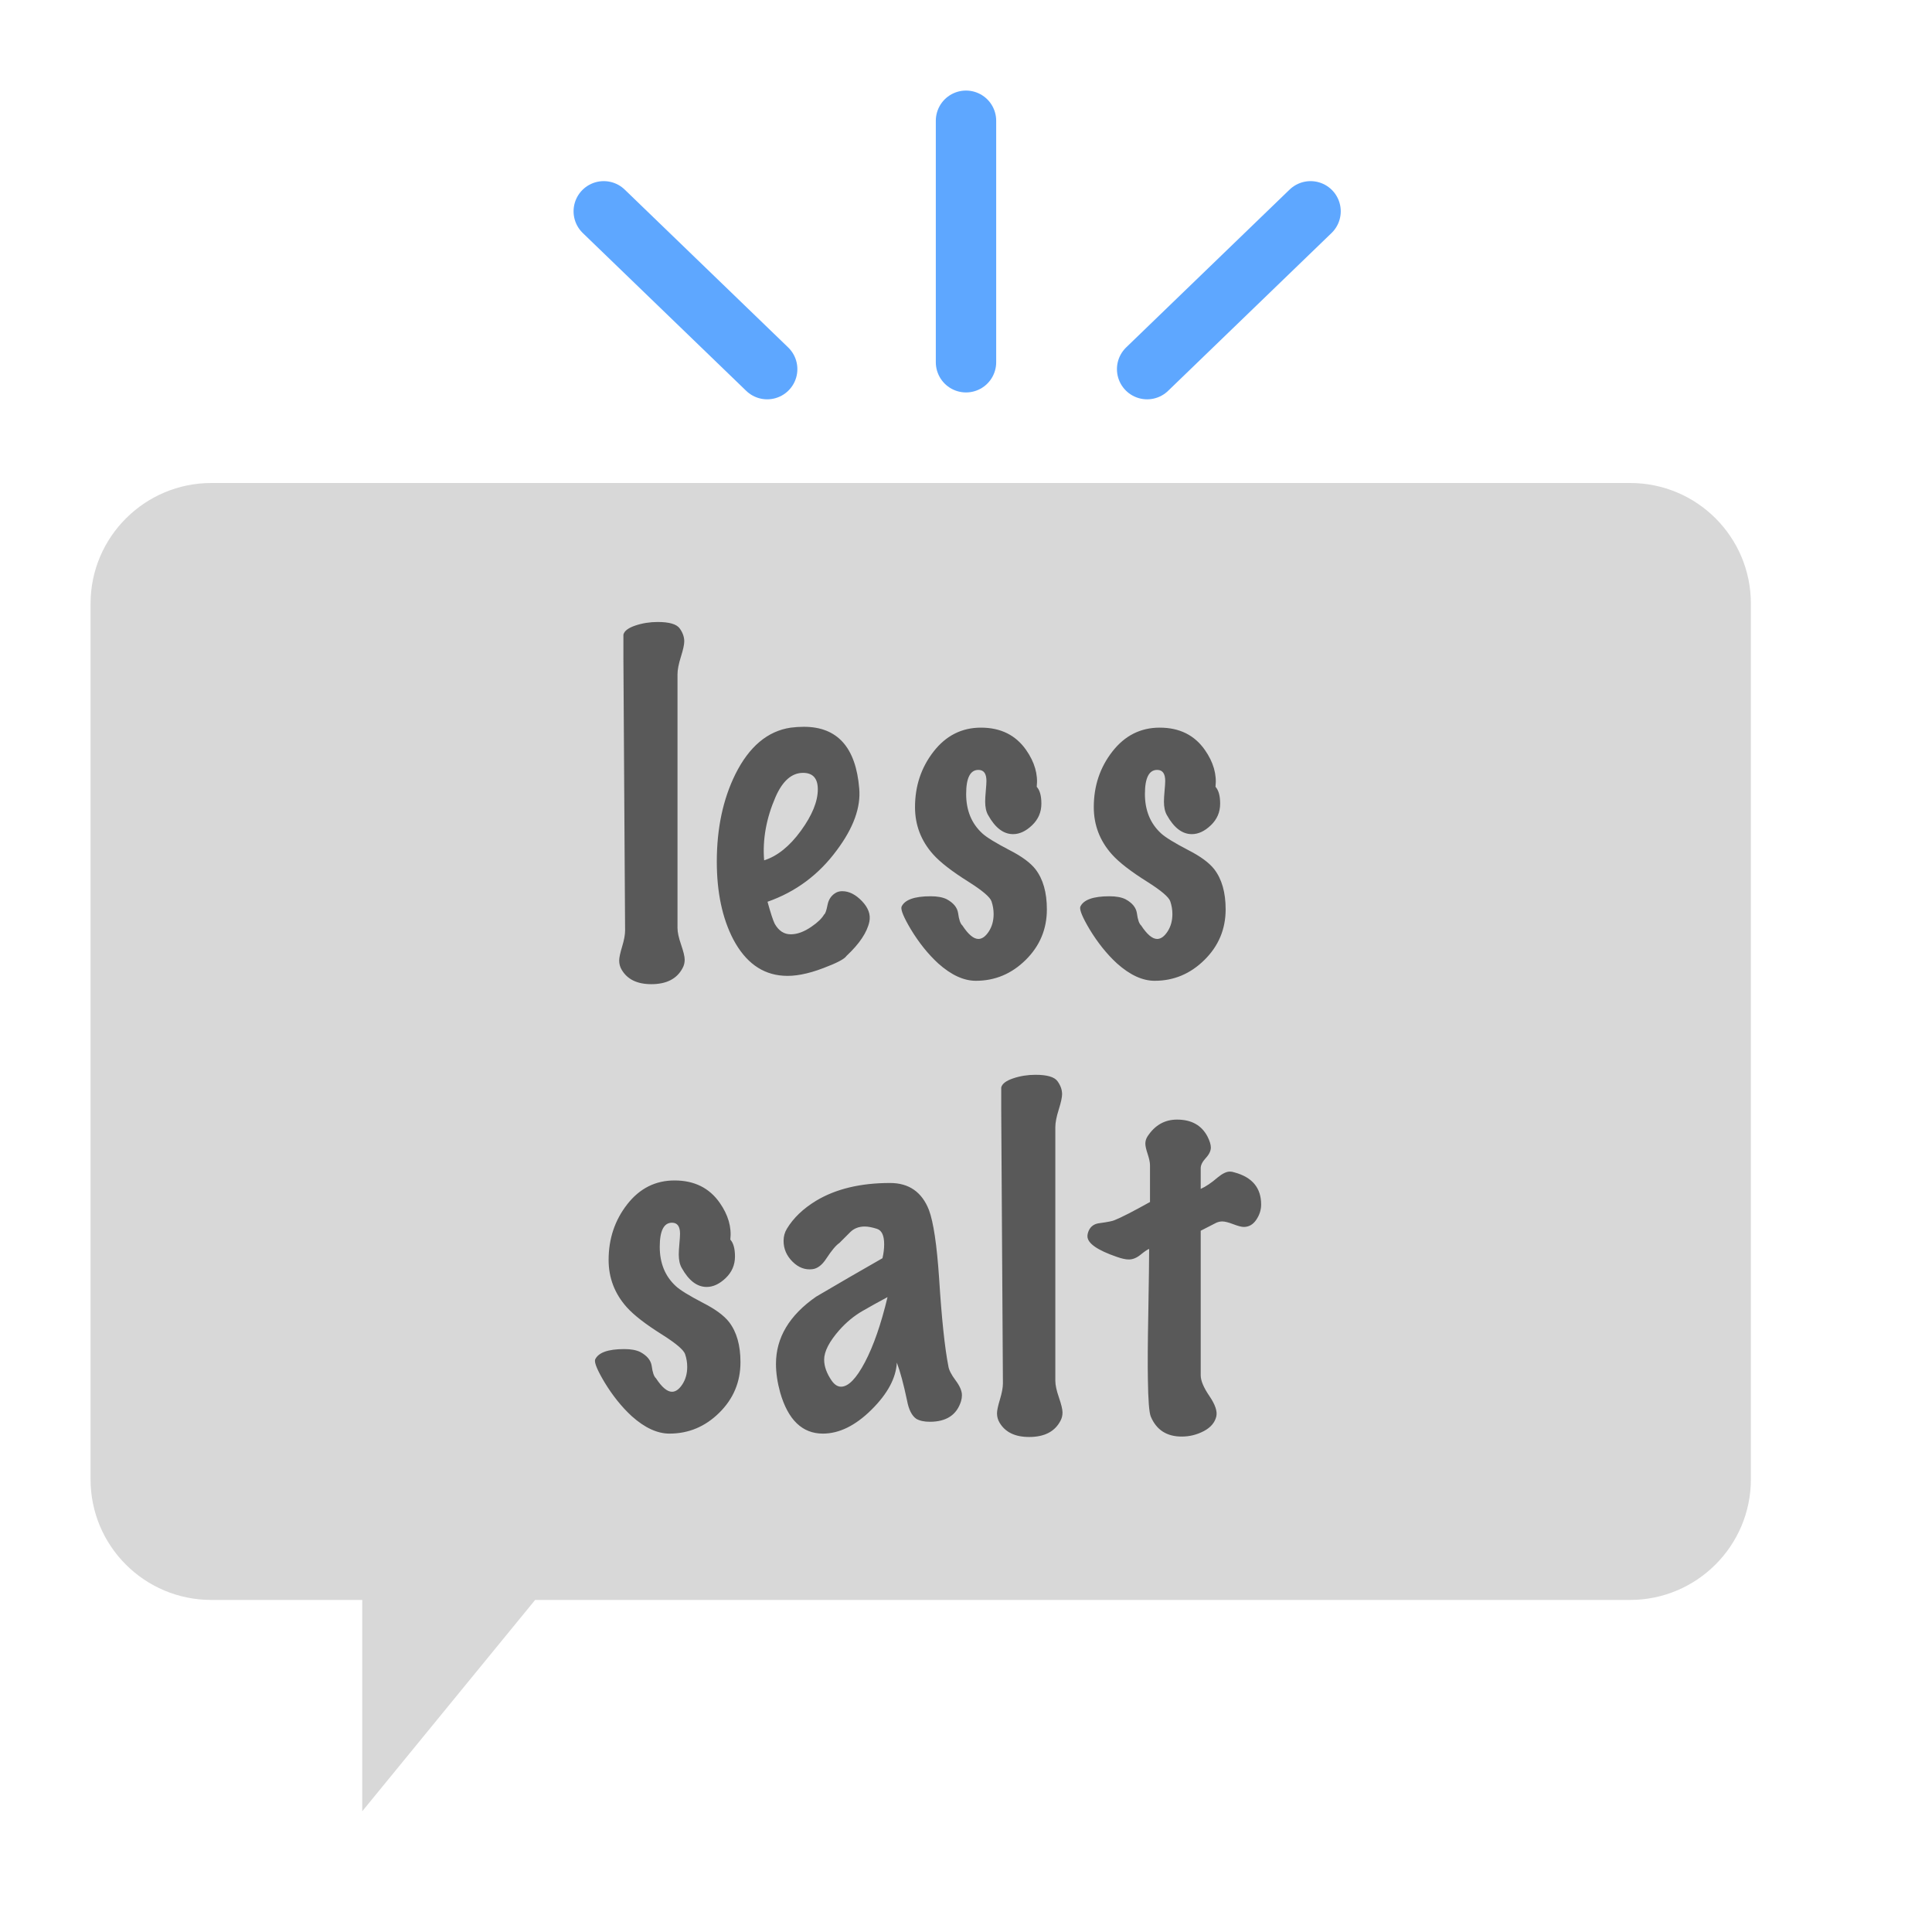
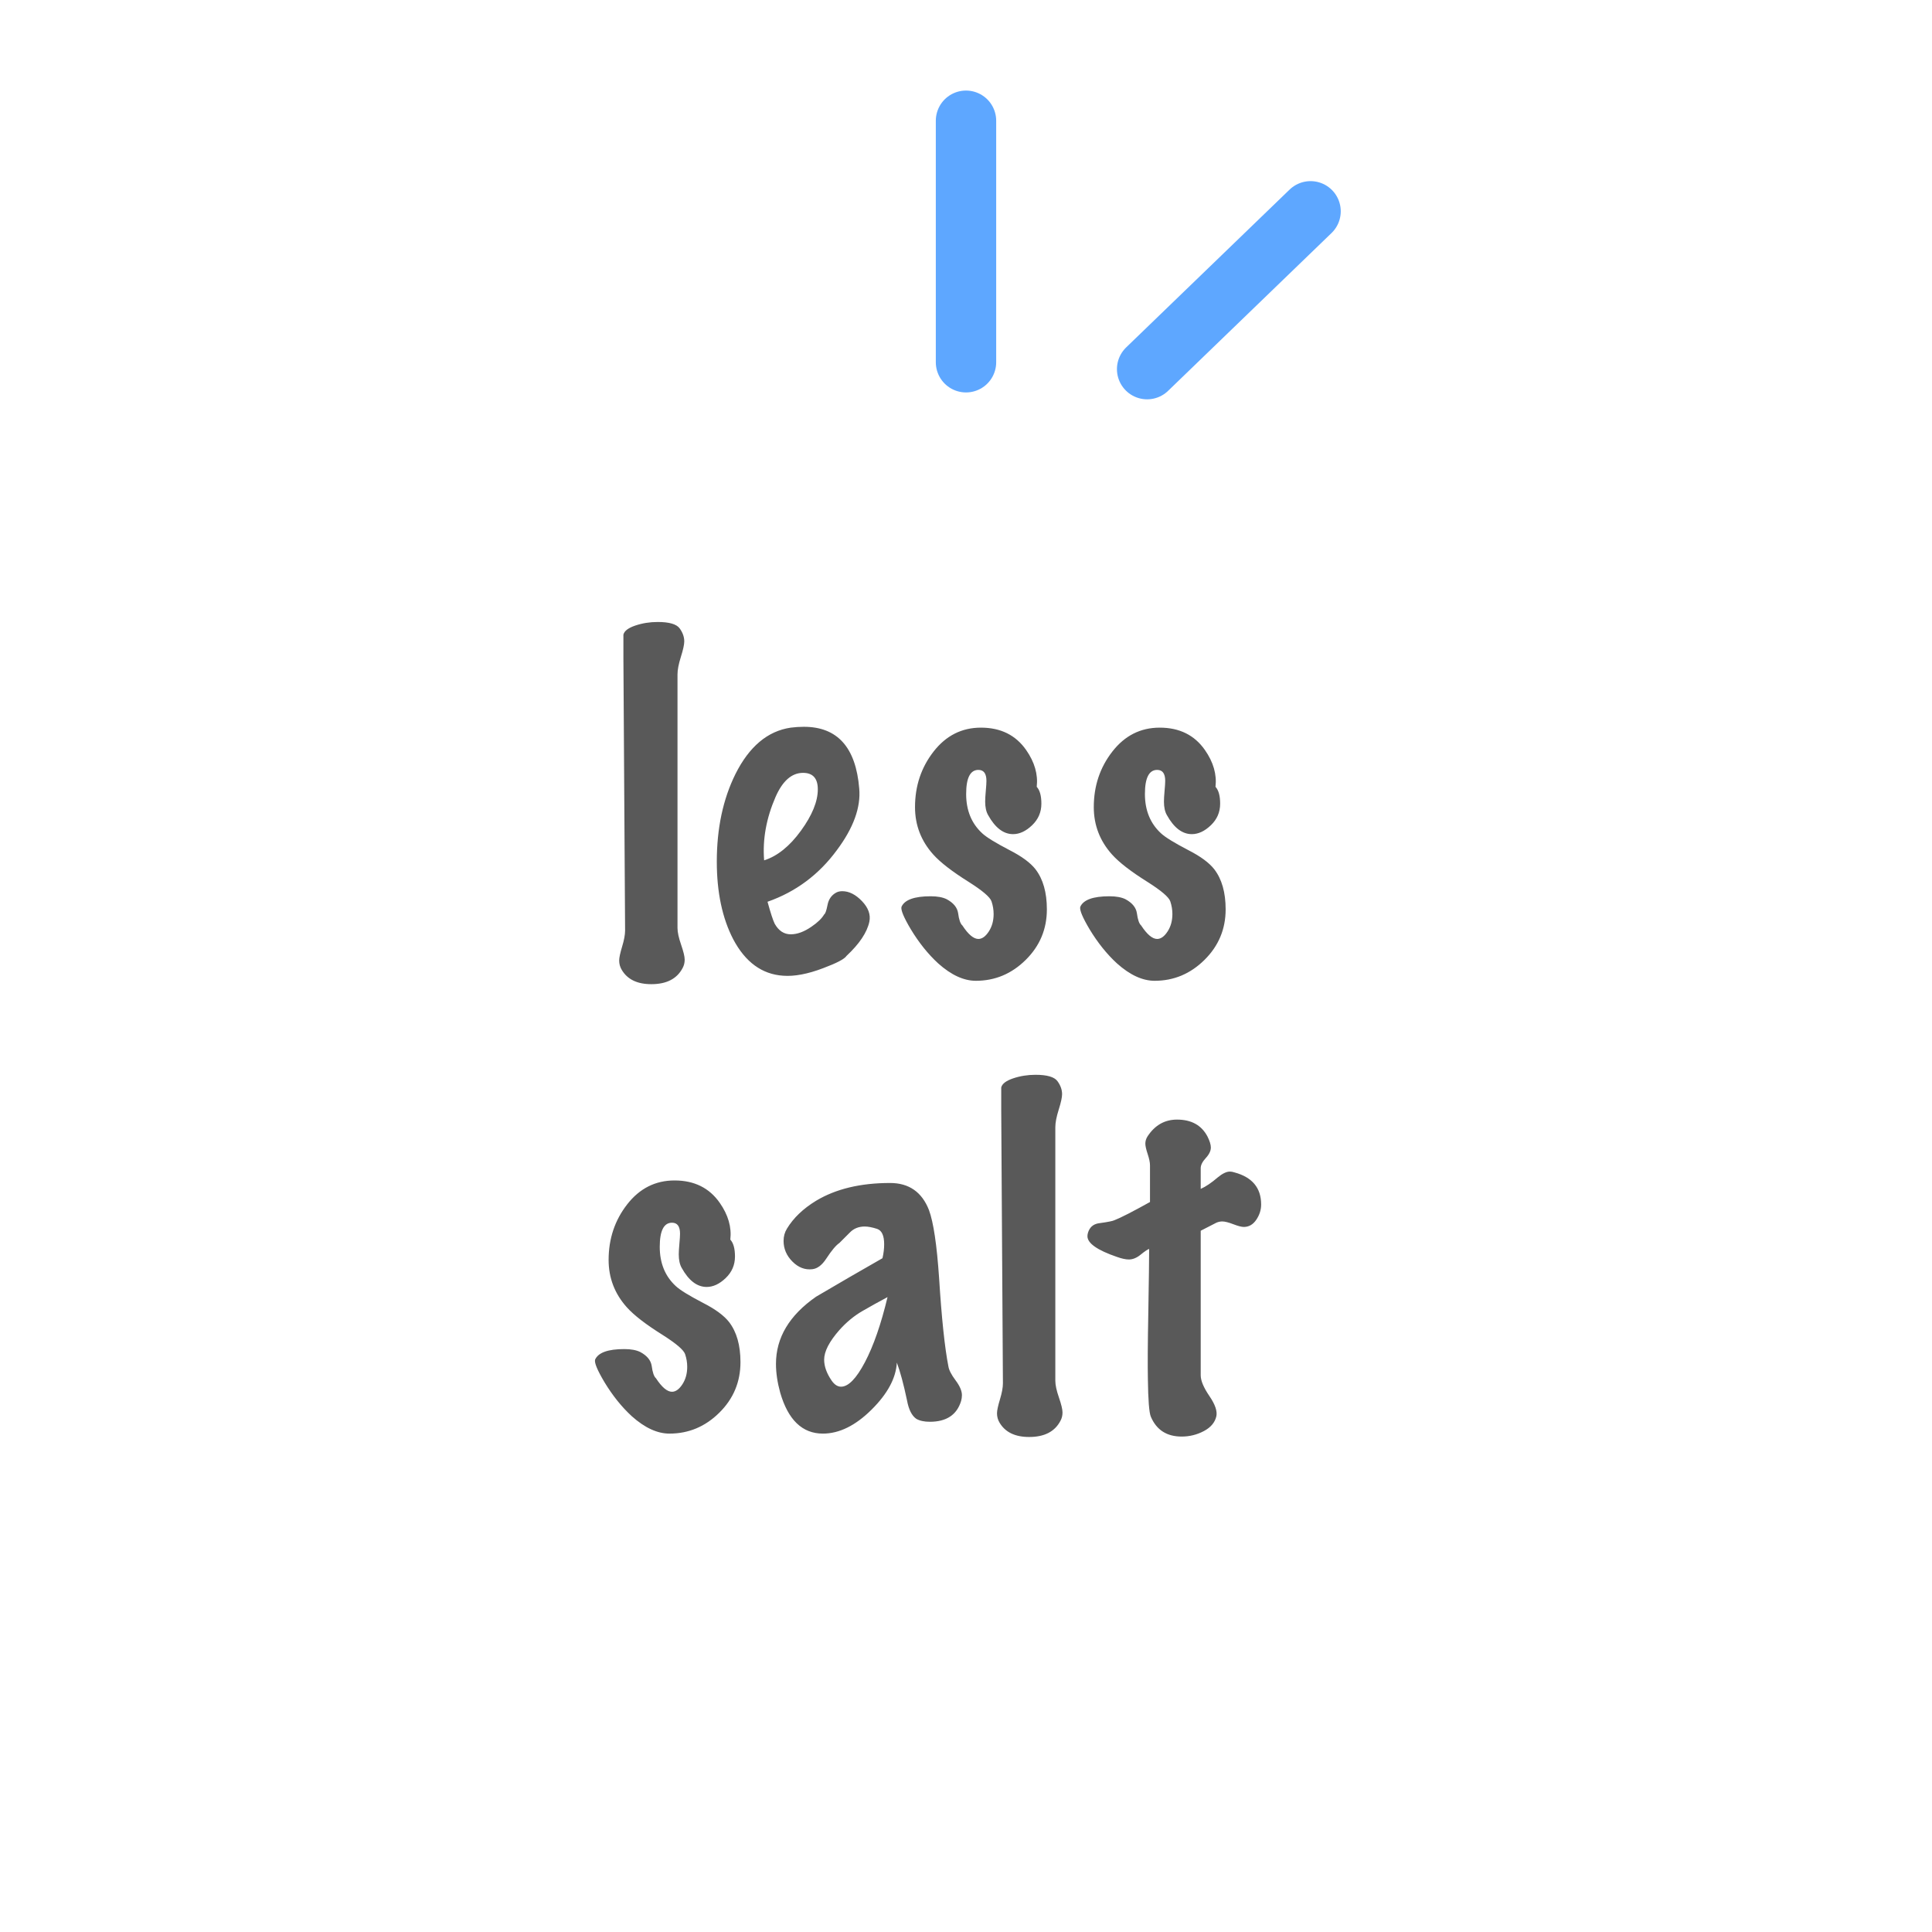
<svg xmlns="http://www.w3.org/2000/svg" width="64" height="64" viewBox="0 0 64 64">
  <g fill="none" fill-rule="evenodd">
-     <path fill="#D8D8D8" d="M17.727,53 L54,53 C56.201,53 58,51.211 58,49.005 L58,19.995 C58,17.785 56.209,16 54,16 L7,16 C4.799,16 3,17.789 3,19.995 L3,49.005 C3,51.215 4.791,53 7,53 L12,53 L12,60 L17.727,53 Z" />
    <path fill="#595959" d="M22.611,32.07 C22.424,32.425 22.079,32.602 21.575,32.602 C21.108,32.602 20.782,32.443 20.595,32.126 C20.539,32.033 20.511,31.93 20.511,31.818 C20.511,31.725 20.544,31.571 20.609,31.356 C20.674,31.141 20.707,30.964 20.707,30.824 L20.651,21.78 L20.651,21.024 C20.679,20.903 20.81,20.802 21.043,20.723 C21.276,20.644 21.524,20.604 21.785,20.604 C22.168,20.604 22.41,20.674 22.513,20.814 C22.616,20.954 22.667,21.099 22.667,21.248 C22.667,21.351 22.63,21.521 22.555,21.759 C22.48,21.997 22.443,22.191 22.443,22.34 L22.443,30.74 C22.443,30.88 22.483,31.064 22.562,31.293 C22.641,31.522 22.681,31.687 22.681,31.79 C22.681,31.893 22.658,31.986 22.611,32.07 Z M28.799,30.53 C28.724,30.885 28.472,31.263 28.043,31.664 C27.978,31.767 27.721,31.902 27.273,32.07 C26.76,32.266 26.316,32.35 25.943,32.322 C25.243,32.275 24.692,31.874 24.291,31.118 C23.927,30.418 23.745,29.559 23.745,28.542 C23.745,27.441 23.95,26.475 24.361,25.644 C24.818,24.729 25.43,24.216 26.195,24.104 C26.344,24.085 26.489,24.076 26.629,24.076 C27.74,24.076 28.351,24.757 28.463,26.12 C28.519,26.745 28.272,27.427 27.721,28.164 C27.124,28.976 26.358,29.545 25.425,29.872 C25.528,30.245 25.607,30.488 25.663,30.6 C25.794,30.833 25.971,30.95 26.195,30.95 C26.41,30.95 26.638,30.866 26.881,30.698 C27.086,30.558 27.226,30.423 27.301,30.292 C27.338,30.273 27.376,30.168 27.413,29.977 C27.45,29.786 27.548,29.648 27.707,29.564 C27.763,29.536 27.828,29.522 27.903,29.522 C28.127,29.522 28.344,29.632 28.554,29.851 C28.764,30.07 28.846,30.297 28.799,30.53 Z M26.601,25.602 C26.228,25.602 25.924,25.868 25.691,26.4 C25.383,27.109 25.257,27.809 25.313,28.5 C25.752,28.36 26.158,28.033 26.531,27.52 C26.904,27.007 27.091,26.549 27.091,26.148 C27.091,25.784 26.928,25.602 26.601,25.602 Z M34.679,30.124 C34.679,30.777 34.446,31.335 33.979,31.797 C33.512,32.259 32.962,32.49 32.327,32.49 C31.926,32.49 31.51,32.299 31.081,31.916 C30.745,31.608 30.442,31.23 30.171,30.782 C29.938,30.39 29.835,30.143 29.863,30.04 C29.966,29.807 30.288,29.69 30.829,29.69 C31.053,29.69 31.23,29.723 31.361,29.788 C31.585,29.909 31.711,30.063 31.739,30.25 C31.767,30.465 31.814,30.6 31.879,30.656 C32.075,30.955 32.252,31.104 32.411,31.104 C32.532,31.104 32.647,31.022 32.754,30.859 C32.861,30.696 32.915,30.502 32.915,30.278 C32.915,30.138 32.892,29.998 32.845,29.858 C32.798,29.718 32.546,29.503 32.089,29.214 C31.538,28.869 31.146,28.565 30.913,28.304 C30.512,27.856 30.311,27.333 30.311,26.736 C30.311,26.036 30.516,25.422 30.927,24.895 C31.338,24.368 31.86,24.104 32.495,24.104 C33.148,24.104 33.648,24.351 33.993,24.846 C34.273,25.247 34.39,25.653 34.343,26.064 C34.446,26.176 34.497,26.363 34.497,26.624 C34.497,26.904 34.394,27.142 34.189,27.338 C33.984,27.534 33.774,27.632 33.559,27.632 C33.242,27.632 32.966,27.422 32.733,27.002 C32.668,26.89 32.635,26.741 32.635,26.554 C32.635,26.47 32.642,26.351 32.656,26.197 C32.67,26.043 32.677,25.933 32.677,25.868 C32.677,25.625 32.588,25.504 32.411,25.504 C32.14,25.504 32.005,25.77 32.005,26.302 C32.005,26.843 32.182,27.277 32.537,27.604 C32.677,27.735 32.98,27.921 33.447,28.164 C33.848,28.369 34.133,28.579 34.301,28.794 C34.553,29.121 34.679,29.564 34.679,30.124 Z M40.601,30.124 C40.601,30.777 40.368,31.335 39.901,31.797 C39.434,32.259 38.884,32.49 38.249,32.49 C37.848,32.49 37.432,32.299 37.003,31.916 C36.667,31.608 36.364,31.23 36.093,30.782 C35.86,30.39 35.757,30.143 35.785,30.04 C35.888,29.807 36.21,29.69 36.751,29.69 C36.975,29.69 37.152,29.723 37.283,29.788 C37.507,29.909 37.633,30.063 37.661,30.25 C37.689,30.465 37.736,30.6 37.801,30.656 C37.997,30.955 38.174,31.104 38.333,31.104 C38.454,31.104 38.569,31.022 38.676,30.859 C38.783,30.696 38.837,30.502 38.837,30.278 C38.837,30.138 38.814,29.998 38.767,29.858 C38.72,29.718 38.468,29.503 38.011,29.214 C37.46,28.869 37.068,28.565 36.835,28.304 C36.434,27.856 36.233,27.333 36.233,26.736 C36.233,26.036 36.438,25.422 36.849,24.895 C37.26,24.368 37.782,24.104 38.417,24.104 C39.07,24.104 39.57,24.351 39.915,24.846 C40.195,25.247 40.312,25.653 40.265,26.064 C40.368,26.176 40.419,26.363 40.419,26.624 C40.419,26.904 40.316,27.142 40.111,27.338 C39.906,27.534 39.696,27.632 39.481,27.632 C39.164,27.632 38.888,27.422 38.655,27.002 C38.59,26.89 38.557,26.741 38.557,26.554 C38.557,26.47 38.564,26.351 38.578,26.197 C38.592,26.043 38.599,25.933 38.599,25.868 C38.599,25.625 38.51,25.504 38.333,25.504 C38.062,25.504 37.927,25.77 37.927,26.302 C37.927,26.843 38.104,27.277 38.459,27.604 C38.599,27.735 38.902,27.921 39.369,28.164 C39.77,28.369 40.055,28.579 40.223,28.794 C40.475,29.121 40.601,29.564 40.601,30.124 Z M24.529,45.124 C24.529,45.777 24.296,46.335 23.829,46.797 C23.362,47.259 22.812,47.49 22.177,47.49 C21.776,47.49 21.36,47.299 20.931,46.916 C20.595,46.608 20.292,46.23 20.021,45.782 C19.788,45.39 19.685,45.143 19.713,45.04 C19.816,44.807 20.138,44.69 20.679,44.69 C20.903,44.69 21.08,44.723 21.211,44.788 C21.435,44.909 21.561,45.063 21.589,45.25 C21.617,45.465 21.664,45.6 21.729,45.656 C21.925,45.955 22.102,46.104 22.261,46.104 C22.382,46.104 22.497,46.022 22.604,45.859 C22.711,45.696 22.765,45.502 22.765,45.278 C22.765,45.138 22.742,44.998 22.695,44.858 C22.648,44.718 22.396,44.503 21.939,44.214 C21.388,43.869 20.996,43.565 20.763,43.304 C20.362,42.856 20.161,42.333 20.161,41.736 C20.161,41.036 20.366,40.422 20.777,39.895 C21.188,39.368 21.71,39.104 22.345,39.104 C22.998,39.104 23.498,39.351 23.843,39.846 C24.123,40.247 24.24,40.653 24.193,41.064 C24.296,41.176 24.347,41.363 24.347,41.624 C24.347,41.904 24.244,42.142 24.039,42.338 C23.834,42.534 23.624,42.632 23.409,42.632 C23.092,42.632 22.816,42.422 22.583,42.002 C22.518,41.89 22.485,41.741 22.485,41.554 C22.485,41.47 22.492,41.351 22.506,41.197 C22.52,41.043 22.527,40.933 22.527,40.868 C22.527,40.625 22.438,40.504 22.261,40.504 C21.99,40.504 21.855,40.77 21.855,41.302 C21.855,41.843 22.032,42.277 22.387,42.604 C22.527,42.735 22.83,42.921 23.297,43.164 C23.698,43.369 23.983,43.579 24.151,43.794 C24.403,44.121 24.529,44.564 24.529,45.124 Z M31.837,46.412 C31.697,46.869 31.352,47.098 30.801,47.098 C30.614,47.098 30.465,47.065 30.353,47 C30.204,46.897 30.101,46.692 30.045,46.384 C29.933,45.852 29.821,45.437 29.709,45.138 C29.681,45.651 29.401,46.172 28.869,46.699 C28.337,47.226 27.8,47.49 27.259,47.49 C26.578,47.49 26.106,47.037 25.845,46.132 C25.752,45.796 25.705,45.479 25.705,45.18 C25.705,44.312 26.148,43.57 27.035,42.954 C27.763,42.525 28.496,42.1 29.233,41.68 C29.27,41.521 29.289,41.367 29.289,41.218 C29.289,40.929 29.21,40.758 29.051,40.707 C28.892,40.656 28.757,40.63 28.645,40.63 C28.449,40.63 28.288,40.693 28.162,40.819 L27.805,41.176 C27.693,41.251 27.548,41.423 27.371,41.694 C27.231,41.909 27.077,42.025 26.909,42.044 C26.666,42.072 26.447,41.988 26.251,41.792 C26.055,41.596 25.957,41.367 25.957,41.106 C25.957,40.957 25.994,40.821 26.069,40.7 C26.284,40.345 26.606,40.037 27.035,39.776 C27.688,39.384 28.505,39.188 29.485,39.188 C30.11,39.188 30.54,39.487 30.773,40.084 C30.922,40.485 31.034,41.237 31.109,42.338 C31.193,43.673 31.296,44.648 31.417,45.264 C31.436,45.385 31.515,45.539 31.655,45.726 C31.795,45.913 31.865,46.076 31.865,46.216 C31.865,46.281 31.856,46.347 31.837,46.412 Z M29.401,42.968 C29.121,43.117 28.843,43.271 28.568,43.43 C28.293,43.589 28.038,43.799 27.805,44.06 C27.469,44.443 27.301,44.769 27.301,45.04 C27.301,45.264 27.385,45.497 27.553,45.74 C27.646,45.871 27.749,45.936 27.861,45.936 C28.104,45.936 28.367,45.665 28.652,45.124 C28.937,44.583 29.186,43.864 29.401,42.968 Z M35.127,47.07 C34.94,47.425 34.595,47.602 34.091,47.602 C33.624,47.602 33.298,47.443 33.111,47.126 C33.055,47.033 33.027,46.93 33.027,46.818 C33.027,46.725 33.06,46.571 33.125,46.356 C33.19,46.141 33.223,45.964 33.223,45.824 L33.167,36.78 L33.167,36.024 C33.195,35.903 33.326,35.802 33.559,35.723 C33.792,35.644 34.04,35.604 34.301,35.604 C34.684,35.604 34.926,35.674 35.029,35.814 C35.132,35.954 35.183,36.099 35.183,36.248 C35.183,36.351 35.146,36.521 35.071,36.759 C34.996,36.997 34.959,37.191 34.959,37.34 L34.959,45.74 C34.959,45.88 34.999,46.064 35.078,46.293 C35.157,46.522 35.197,46.687 35.197,46.79 C35.197,46.893 35.174,46.986 35.127,47.07 Z M41.203,40.644 C41.128,40.644 41.012,40.614 40.853,40.553 C40.694,40.492 40.573,40.462 40.489,40.462 C40.424,40.462 40.358,40.476 40.293,40.504 L39.775,40.77 L39.775,45.558 C39.775,45.735 39.871,45.964 40.062,46.244 C40.253,46.524 40.33,46.748 40.293,46.916 C40.246,47.121 40.109,47.285 39.88,47.406 C39.651,47.527 39.406,47.588 39.145,47.588 C38.65,47.588 38.31,47.369 38.123,46.93 C38.067,46.799 38.034,46.384 38.025,45.684 C38.016,45.217 38.02,44.489 38.039,43.5 C38.058,42.38 38.067,41.671 38.067,41.372 C38.011,41.391 37.918,41.454 37.787,41.561 C37.656,41.668 37.526,41.722 37.395,41.722 C37.292,41.722 37.162,41.694 37.003,41.638 C36.35,41.414 36.023,41.185 36.023,40.952 C36.023,40.896 36.037,40.835 36.065,40.77 C36.13,40.621 36.252,40.537 36.429,40.518 C36.7,40.481 36.863,40.448 36.919,40.42 C37.134,40.336 37.526,40.135 38.095,39.818 L38.095,38.6 C38.095,38.507 38.069,38.383 38.018,38.229 C37.967,38.075 37.941,37.961 37.941,37.886 C37.941,37.802 37.964,37.723 38.011,37.648 C38.254,37.275 38.58,37.088 38.991,37.088 C39.467,37.088 39.803,37.275 39.999,37.648 C40.074,37.797 40.111,37.919 40.111,38.012 C40.111,38.124 40.055,38.241 39.943,38.362 C39.831,38.483 39.775,38.595 39.775,38.698 L39.775,39.384 C39.943,39.309 40.13,39.183 40.335,39.006 C40.494,38.875 40.629,38.81 40.741,38.81 C40.788,38.81 40.839,38.819 40.895,38.838 C41.483,38.997 41.777,39.351 41.777,39.902 C41.777,40.079 41.723,40.247 41.616,40.406 C41.509,40.565 41.371,40.644 41.203,40.644 Z" />
    <path stroke="#5EA7FF" stroke-linecap="round" stroke-linejoin="round" stroke-width="2" d="M32,12 L32,4" />
-     <path stroke="#5EA7FF" stroke-linecap="round" stroke-width="2" d="M25.414,12.228 L20,7" />
    <path stroke="#5EA7FF" stroke-linecap="round" stroke-width="2" d="M43.414,12.228 L38,7" transform="matrix(-1 0 0 1 81.414 0)" />
  </g>
</svg>